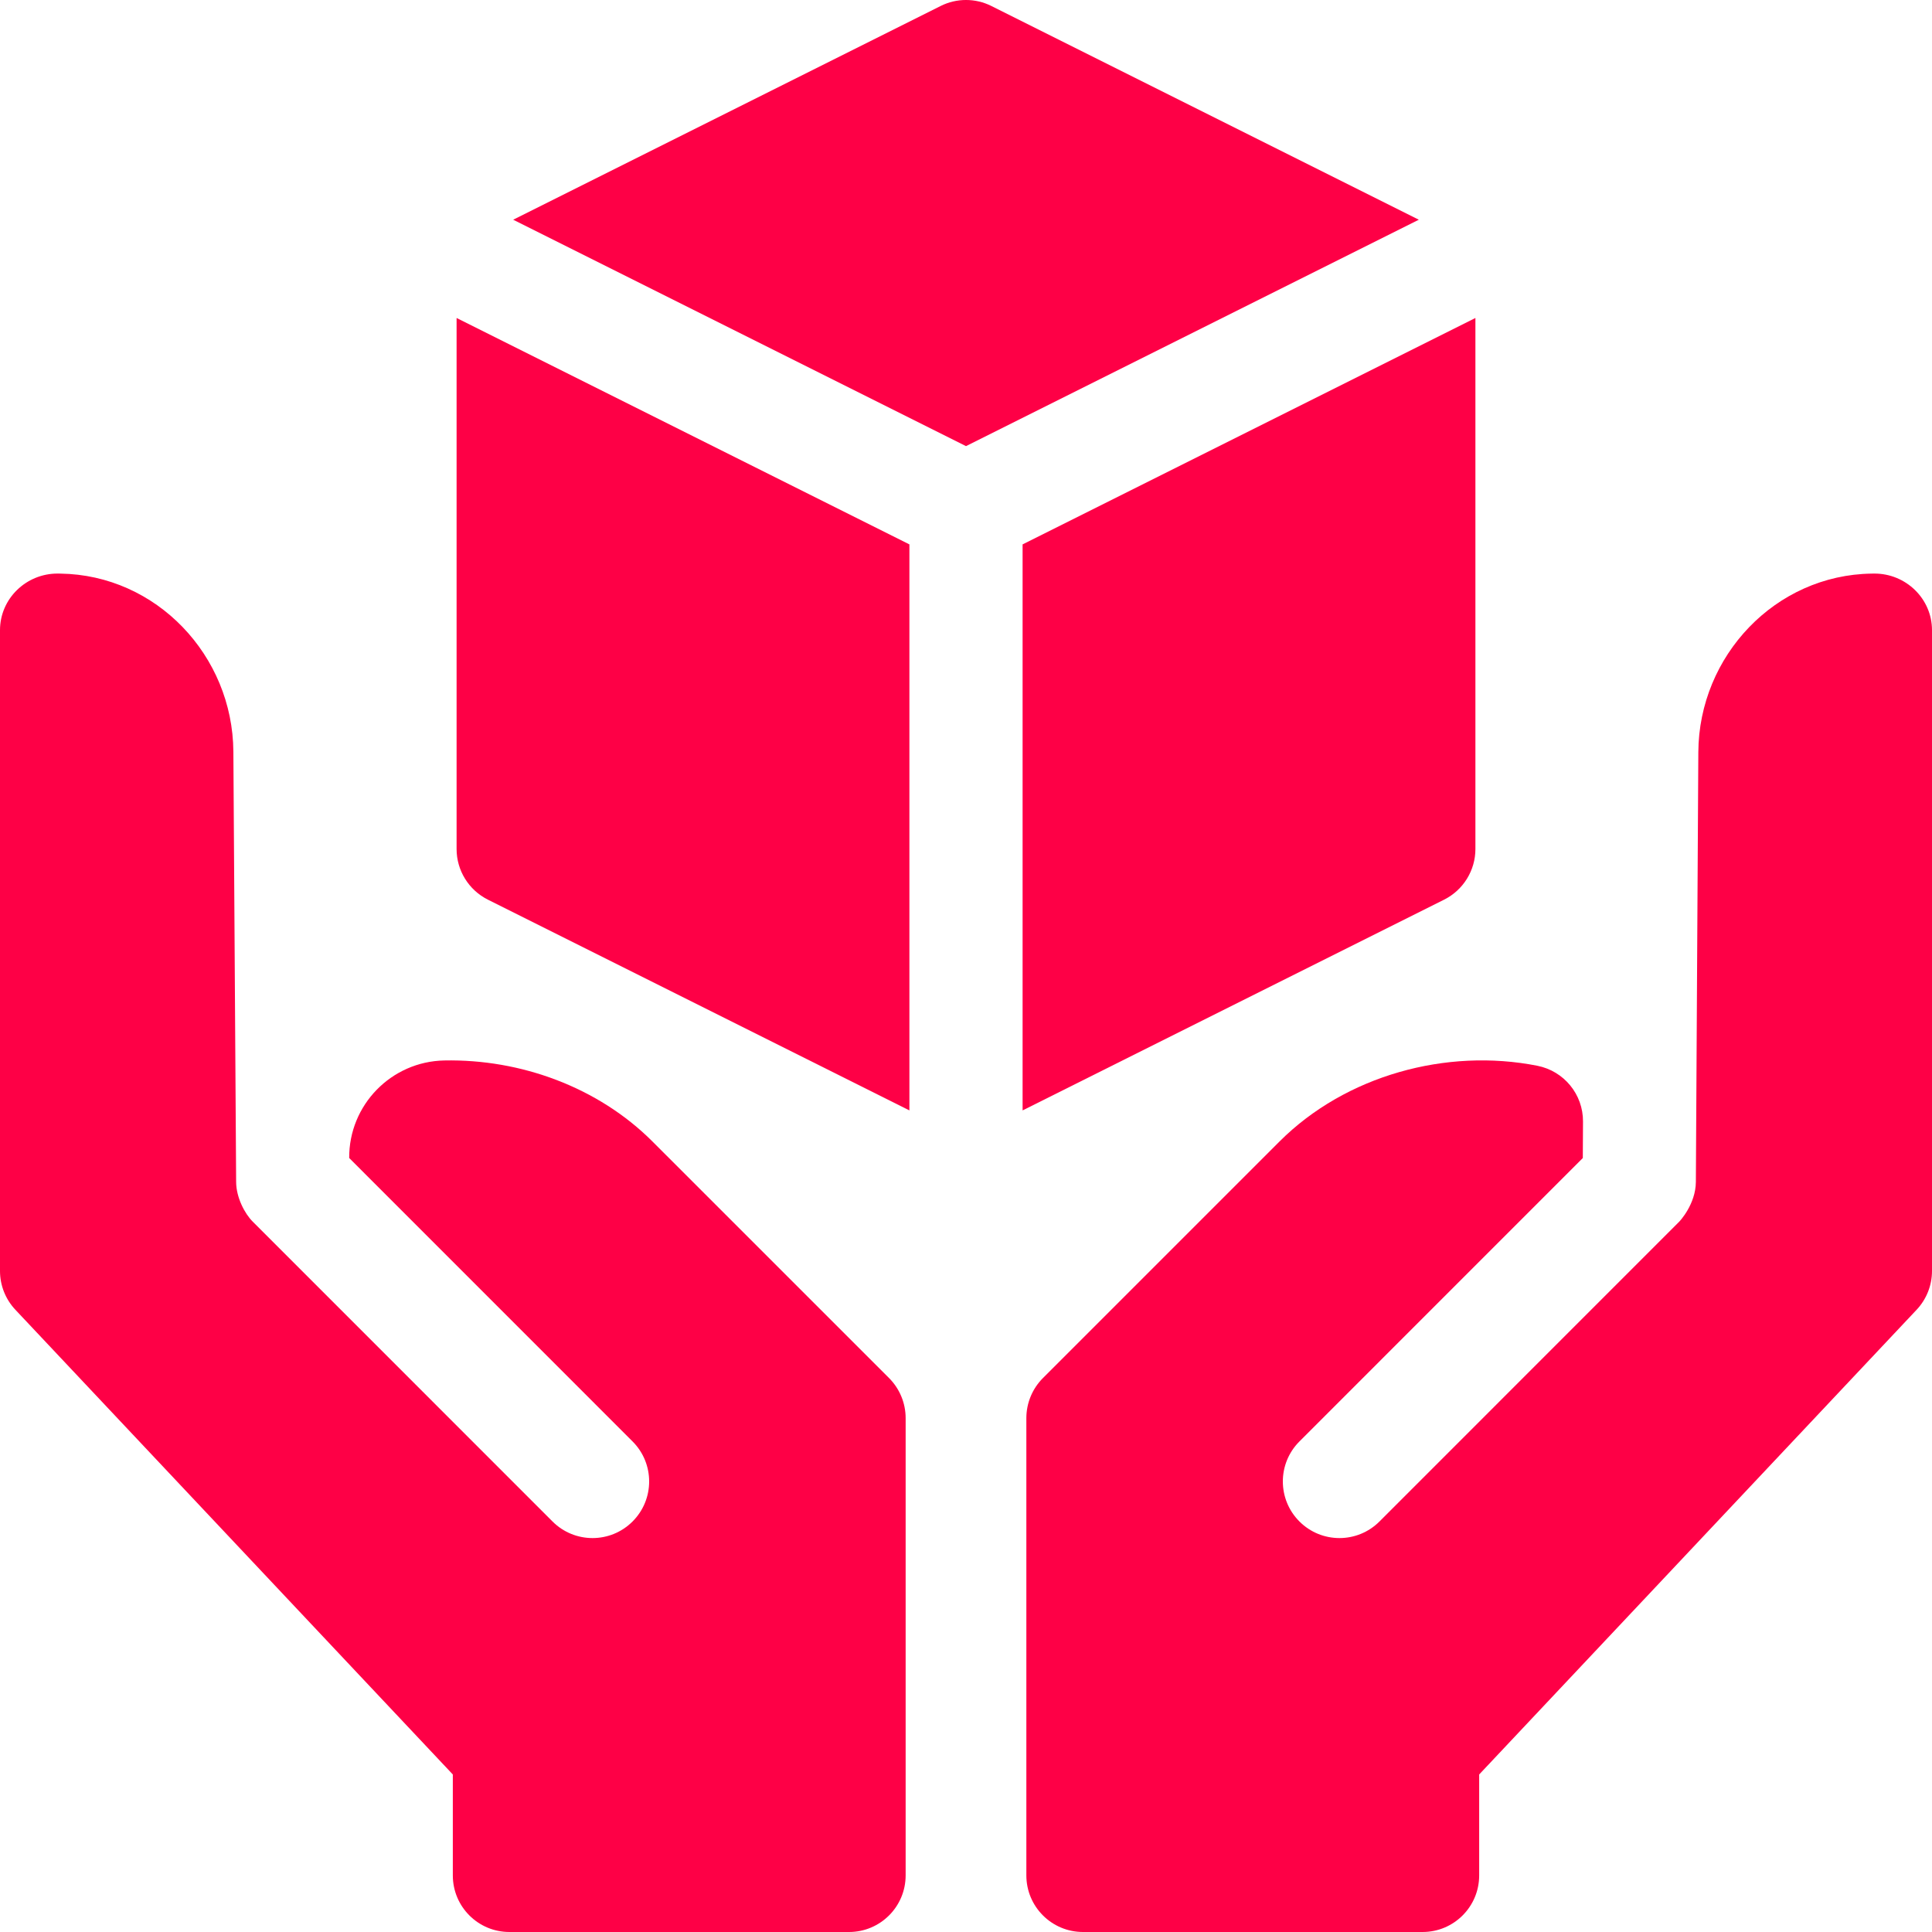
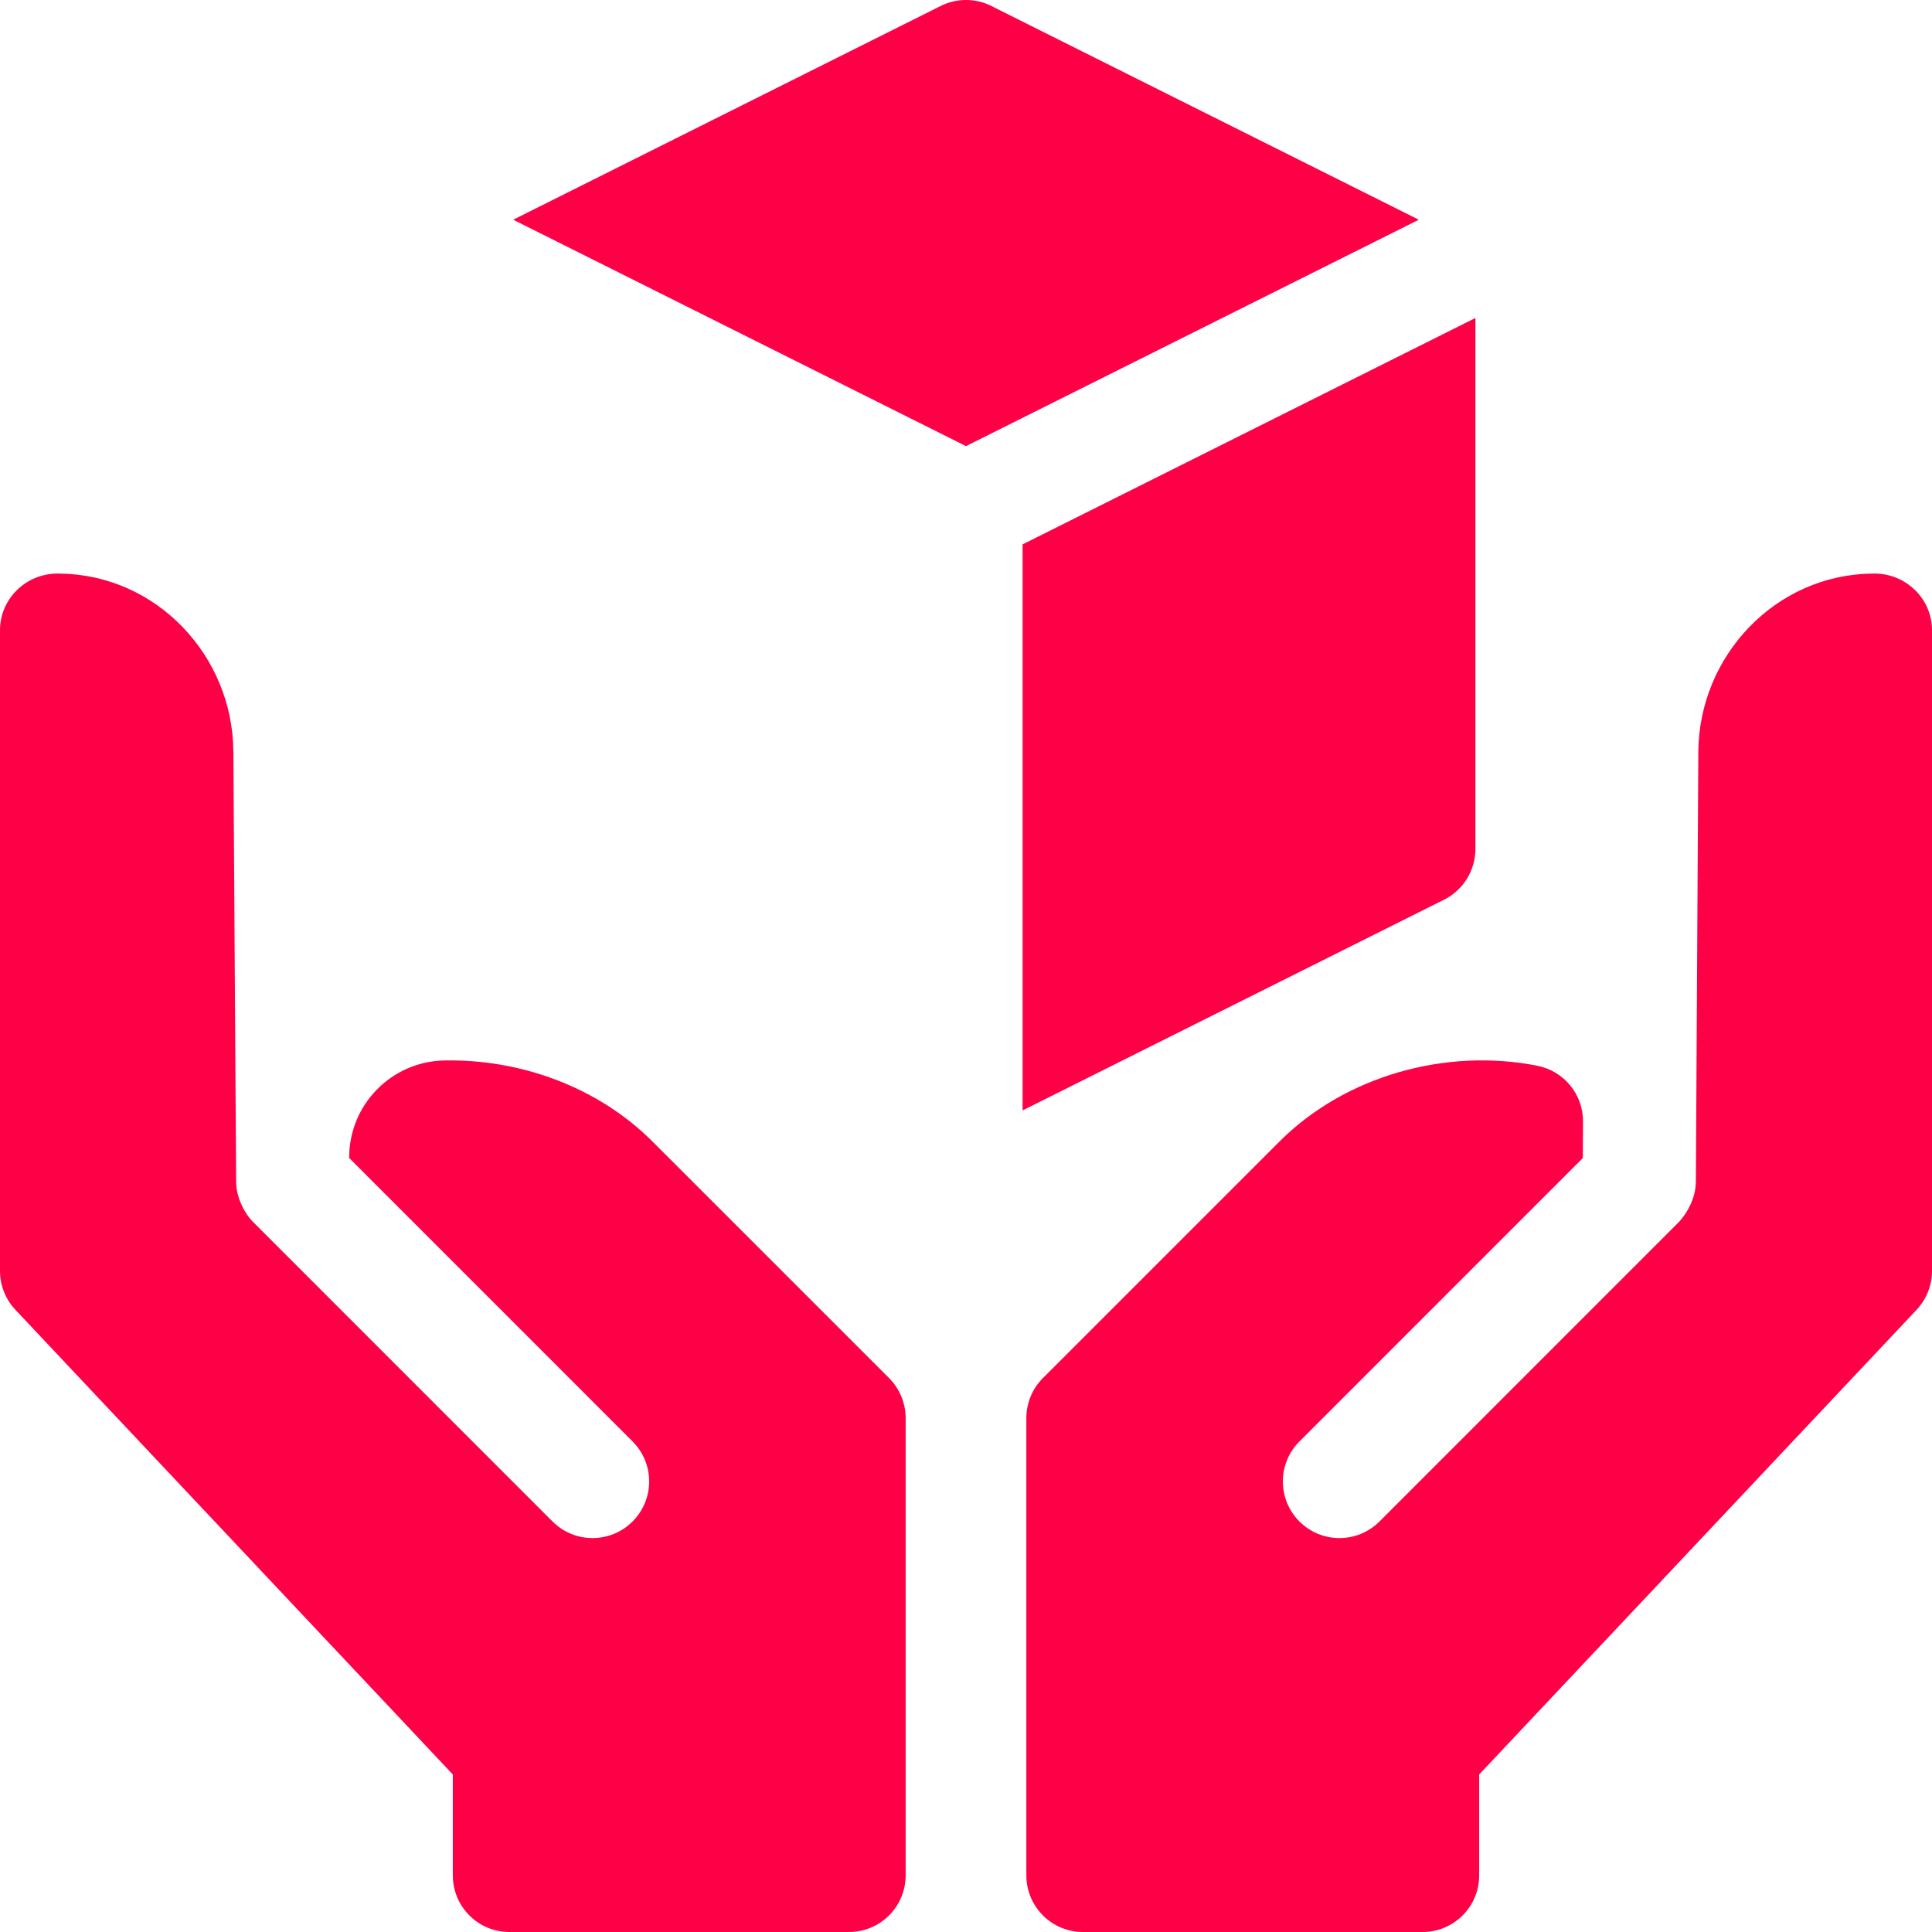
<svg xmlns="http://www.w3.org/2000/svg" width="58" height="58" viewBox="0 0 58 58" fill="none">
-   <path d="M27.301 16.343L13.707 9.546V25.488C13.707 26.132 14.072 26.72 14.646 27.008L27.301 33.335V16.343Z" fill="#FE0046" />
-   <path d="M29 13.393L42.594 6.596L29.76 0.179C29.282 -0.06 28.718 -0.06 28.24 0.179L15.406 6.596L29 13.393Z" fill="#FE0046" />
+   <path d="M29 13.393L42.594 6.596L29.76 0.179C29.282 -0.06 28.718 -0.06 28.24 0.179L15.406 6.596L29 13.393" fill="#FE0046" />
  <path d="M30.699 16.343V33.335L43.354 27.008C43.928 26.72 44.293 26.132 44.293 25.488V9.546L30.699 16.343Z" fill="#FE0046" />
  <path d="M58 18.918C58 17.972 57.213 17.215 56.267 17.219C56.241 17.219 56.216 17.219 56.191 17.22C53.299 17.258 51.002 19.688 50.985 22.58L50.911 35.482C50.906 36.156 50.423 36.664 50.413 36.674L41.413 45.676C40.749 46.34 39.674 46.34 39.01 45.676C38.346 45.012 38.346 43.937 39.01 43.273L47.517 34.765L47.523 33.67C47.528 32.854 46.953 32.154 46.153 31.995C43.42 31.455 40.396 32.287 38.413 34.267L31.31 41.37C30.992 41.688 30.812 42.121 30.812 42.572V56.301C30.812 57.239 31.573 58 32.512 58H42.707C43.646 58 44.406 57.24 44.406 56.301V53.271L57.539 39.319C57.835 39.004 58 38.588 58 38.156L58 18.918Z" fill="#FE0046" />
  <path d="M27.188 42.572C27.188 42.121 27.008 41.689 26.69 41.37L19.587 34.268C17.961 32.641 15.632 31.789 13.336 31.836C11.745 31.868 10.473 33.173 10.483 34.764L18.99 43.273C19.654 43.937 19.654 45.012 18.99 45.676C18.326 46.34 17.251 46.34 16.587 45.676L7.587 36.674C7.347 36.434 7.092 35.952 7.089 35.484L7.006 22.565C6.987 19.679 4.694 17.258 1.809 17.22C1.783 17.22 1.758 17.219 1.732 17.219C0.786 17.215 0 17.972 0 18.918V38.156C0 38.588 0.165 39.004 0.461 39.319L13.594 53.271V56.301C13.594 57.24 14.354 58 15.293 58H25.488C26.427 58 27.188 57.239 27.188 56.301V42.572Z" fill="#FE0046" />
</svg>